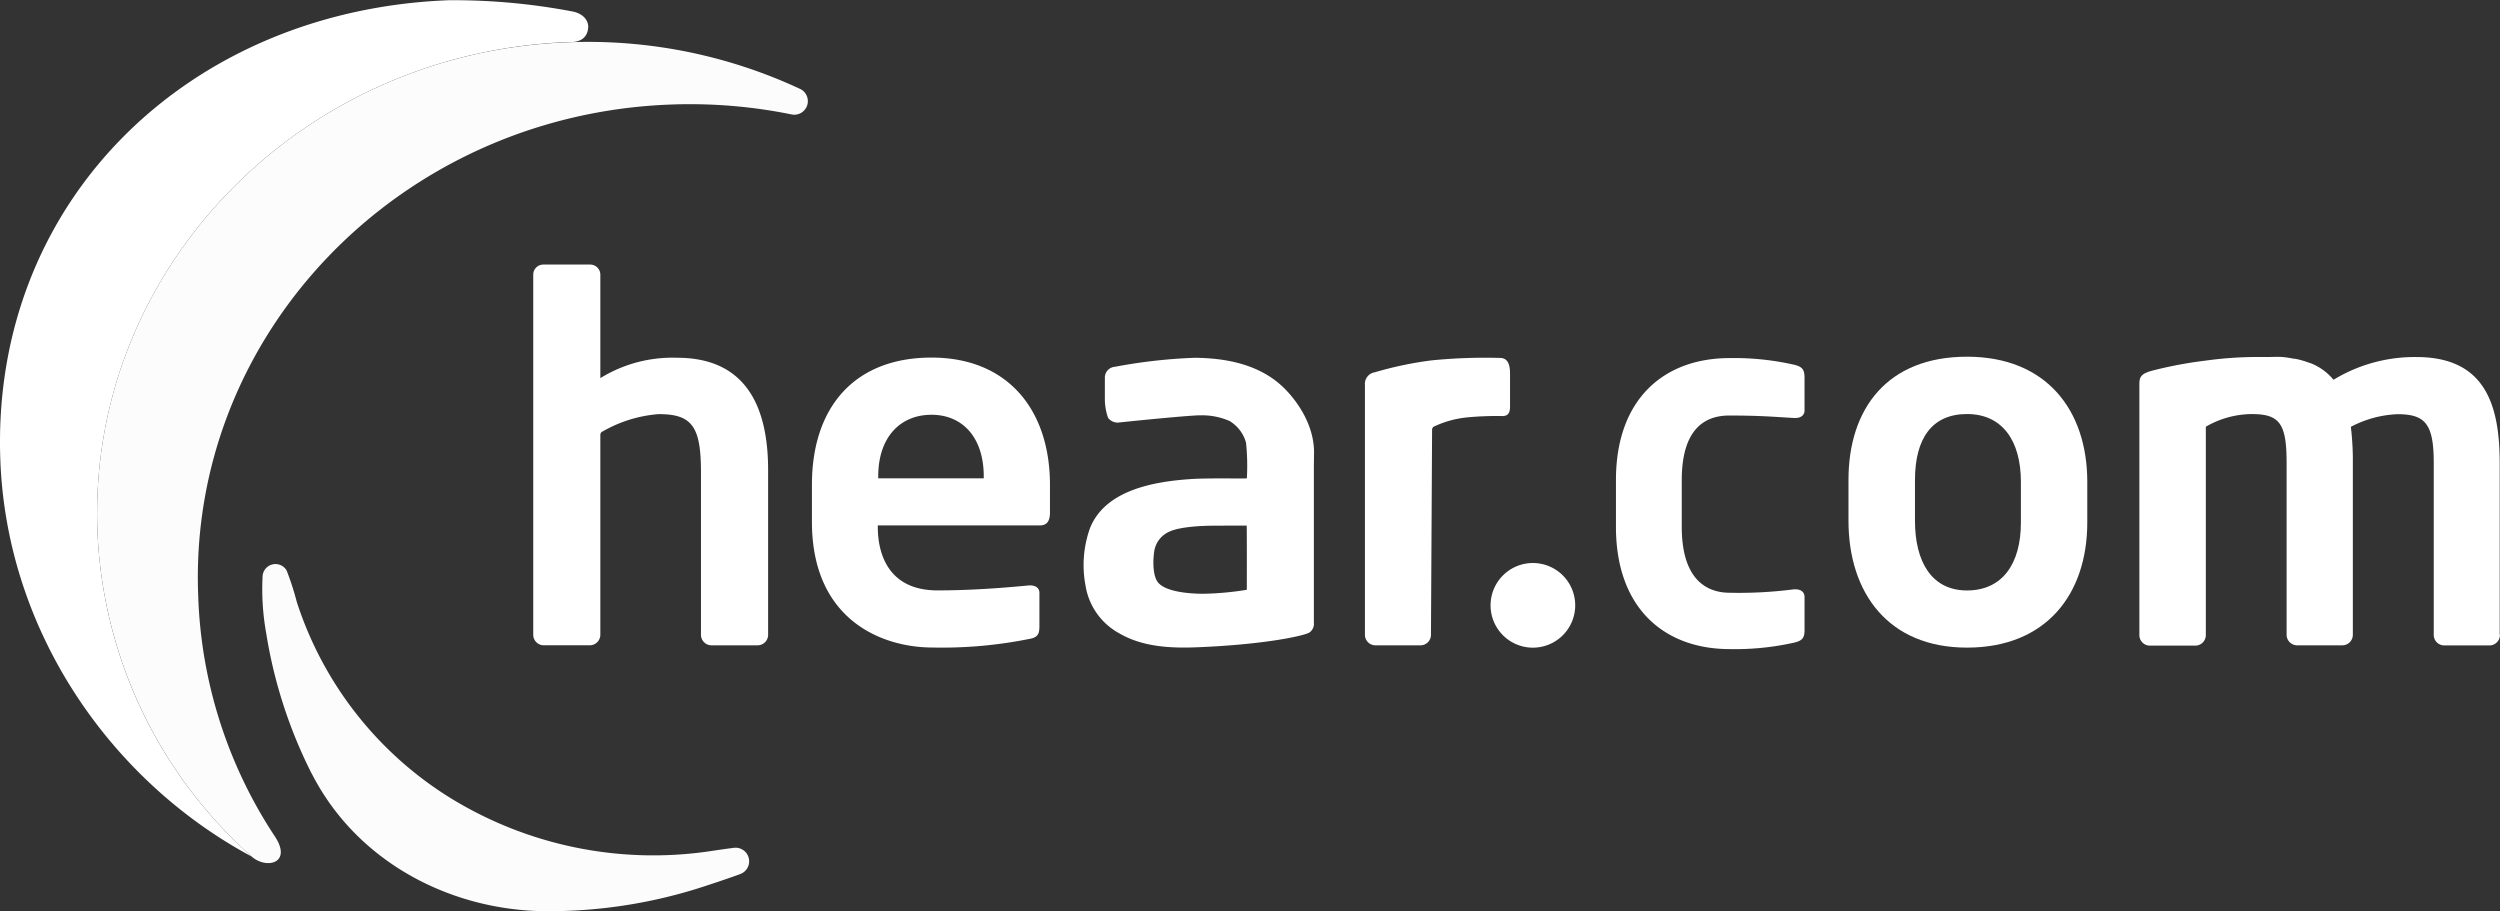
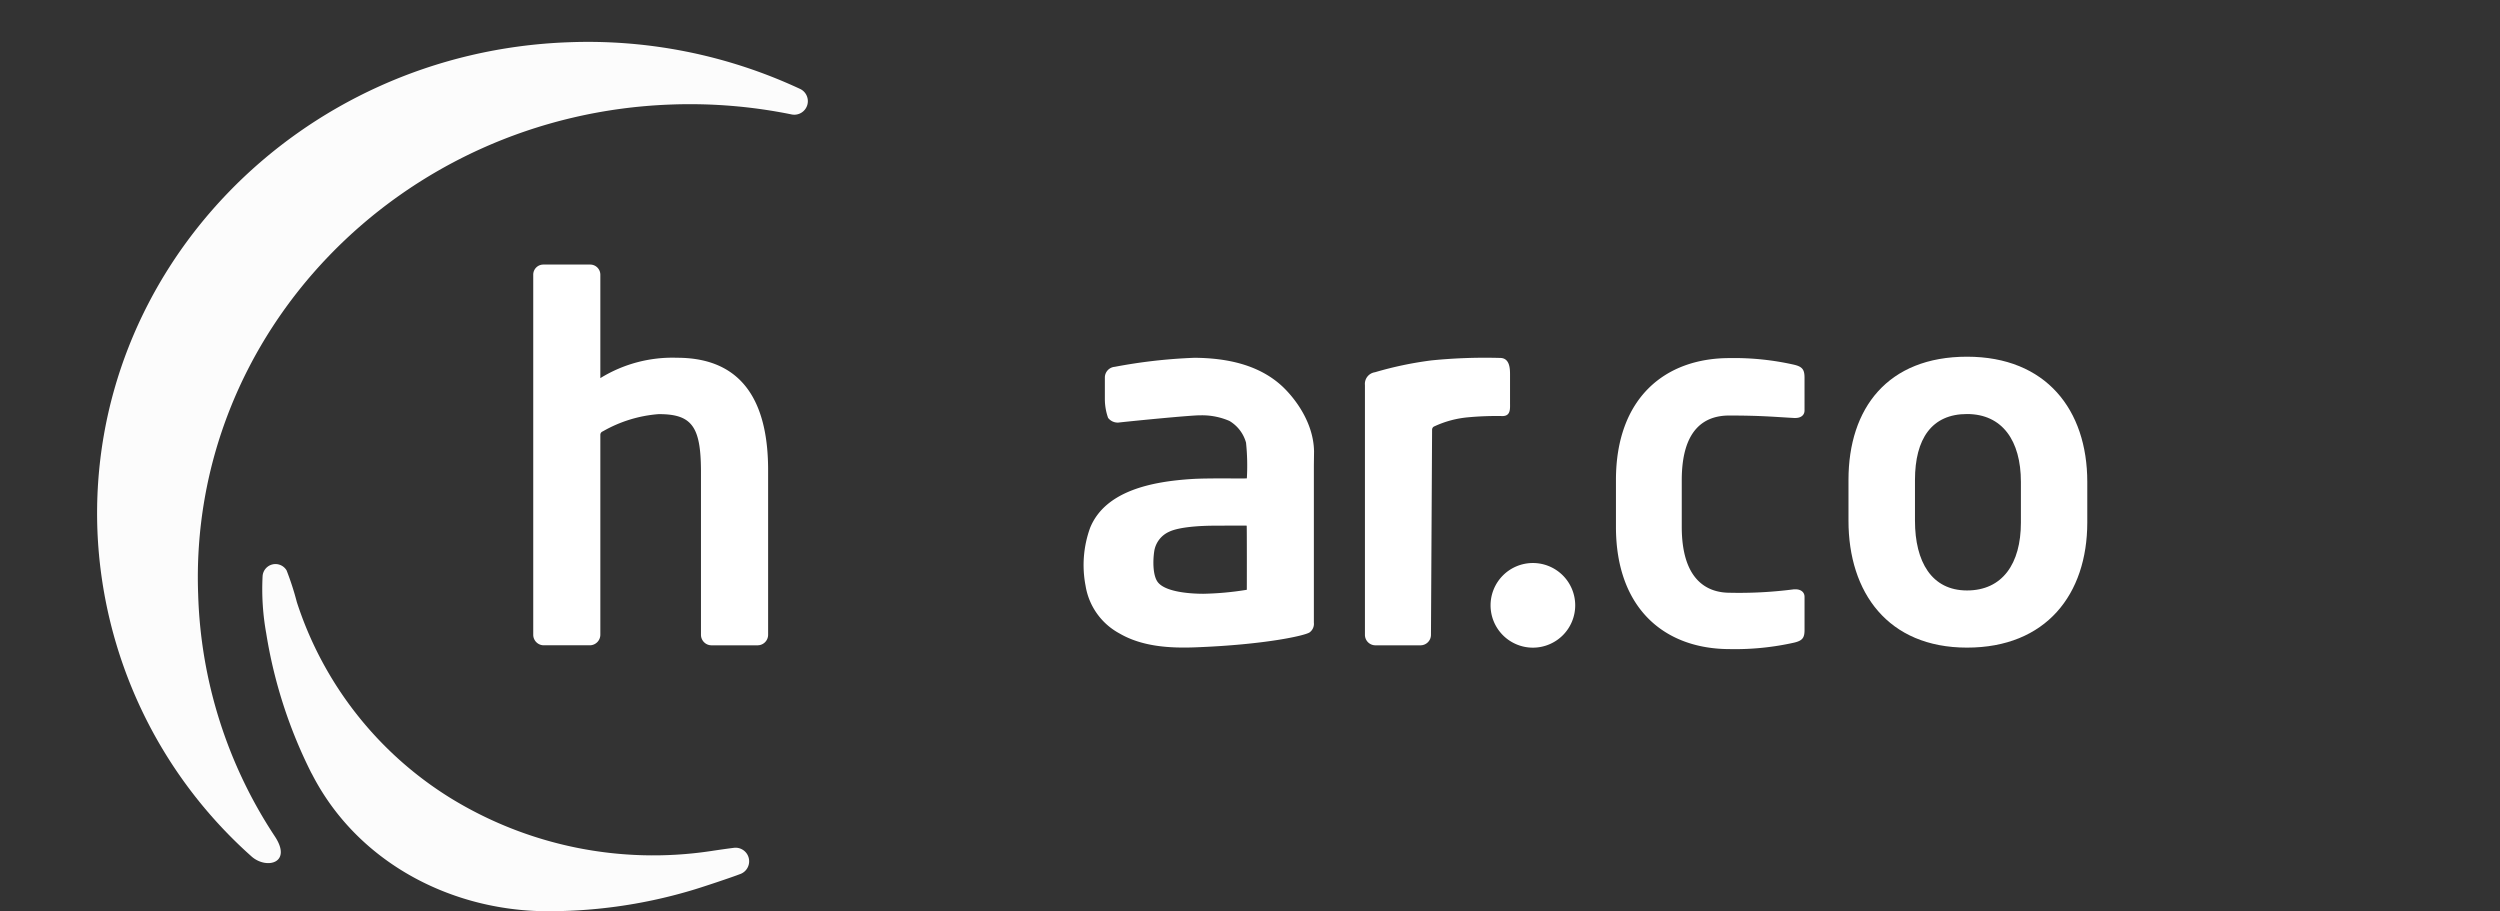
<svg xmlns="http://www.w3.org/2000/svg" width="304.686" height="111.06" viewBox="0 0 304.686 111.06">
  <rect x="0" y="0" width="304.686" height="111.06" fill="#333333" stroke="none" />
  <g id="hearcom" transform="translate(0.004 -0.003)">
-     <path id="Path_62" data-name="Path 62" d="M634.292,132.341V111.425c0-7.2-1.833-12.922-10.158-12.922a19.021,19.021,0,0,0-10.092,2.769,1.691,1.691,0,0,0-.119-.132,6.789,6.789,0,0,0-2.619-1.864c-.088-.035-.194-.062-.292-.093a10.041,10.041,0,0,0-1.678-.473H609.2a12.622,12.622,0,0,0-1.4-.212c-.49-.04-1.48,0-1.48,0h-2.014a46.455,46.455,0,0,0-5.869.442,50.5,50.5,0,0,0-6.408,1.2c-1.409.371-1.652.742-1.652,1.665v30.575a1.285,1.285,0,0,0,1.223,1.294h5.653a1.289,1.289,0,0,0,1.223-1.294V106.995a11.273,11.273,0,0,1,5.627-1.541c3.423,0,4.218,1.232,4.218,5.971v20.916a1.289,1.289,0,0,0,1.223,1.294h5.626a1.285,1.285,0,0,0,1.223-1.294V111.425a34.315,34.315,0,0,0-.243-4.416,13.29,13.29,0,0,1,5.688-1.541c3.423,0,4.416,1.232,4.416,5.971v20.916a1.284,1.284,0,0,0,1.223,1.294h5.627a1.286,1.286,0,0,0,1.219-1.294" transform="translate(-329.646 -54.986)" fill="#fff" />
    <path id="Path_63" data-name="Path 63" d="M524.546,133.9c-9.641,0-14.446-6.722-14.446-15.457v-4.982c0-8.762,4.8-15.016,14.446-15.016s14.658,6.483,14.658,15.259v4.946C539.2,127.4,534.187,133.9,524.546,133.9Zm6.567-20.2c0-5.021-2.27-8.268-6.567-8.268s-6.342,3.016-6.342,8.042v4.96c0,5.021,2.04,8.5,6.342,8.5s6.567-3.246,6.567-8.268Z" transform="translate(-284.821 -54.969)" fill="#fff" />
    <path id="Path_64" data-name="Path 64" d="M467.637,133.5a32.844,32.844,0,0,1-7.844.786c-7.905,0-13.863-4.915-13.863-14.9v-5.7c0-9.981,5.958-14.874,13.863-14.866a33,33,0,0,1,7.844.808c1.033.243,1.276.614,1.276,1.594V105.2c0,.614-.49.919-1.1.919h-.181c-2.65-.146-3.939-.291-7.892-.3-2.857,0-5.79,1.5-5.79,7.874v5.693c0,6.373,2.981,8.029,5.839,8.033a51.737,51.737,0,0,0,7.844-.42h.181c.605,0,1.1.309,1.1.923V131.9C468.926,132.905,468.67,133.259,467.637,133.5Z" transform="translate(-248.991 -55.175)" fill="#fff" />
    <path id="Path_65" data-name="Path 65" d="M416.488,165.687a5.158,5.158,0,1,0-5.158-5.158A5.158,5.158,0,0,0,416.488,165.687Z" transform="translate(-229.672 -86.751)" fill="#fff" />
-     <path id="Path_66" data-name="Path 66" d="M393.124,98.747a65.277,65.277,0,0,0-8.369.3,43.9,43.9,0,0,0-6.876,1.444,1.433,1.433,0,0,0-1.219,1.555v30.442a1.277,1.277,0,0,0,1.219,1.281h5.609a1.277,1.277,0,0,0,1.219-1.281l.137-25.006a.441.441,0,0,1,.3-.406,12.335,12.335,0,0,1,4.147-1.1,37.764,37.764,0,0,1,4.134-.146c1.016,0,.919-.914.919-1.585v-3.454C394.343,100.125,394.343,98.742,393.124,98.747Z" transform="translate(-210.313 -55.12)" fill="#fff" />
+     <path id="Path_66" data-name="Path 66" d="M393.124,98.747a65.277,65.277,0,0,0-8.369.3,43.9,43.9,0,0,0-6.876,1.444,1.433,1.433,0,0,0-1.219,1.555v30.442a1.277,1.277,0,0,0,1.219,1.281h5.609a1.277,1.277,0,0,0,1.219-1.281l.137-25.006a.441.441,0,0,1,.3-.406,12.335,12.335,0,0,1,4.147-1.1,37.764,37.764,0,0,1,4.134-.146c1.016,0,.919-.914.919-1.585v-3.454C394.343,100.125,394.343,98.742,393.124,98.747" transform="translate(-210.313 -55.12)" fill="#fff" />
    <path id="Path_67" data-name="Path 67" d="M323.361,102.326c-2.849-2.725-6.815-3.56-10.811-3.586a64.554,64.554,0,0,0-9.716,1.1,1.314,1.314,0,0,0-1.21,1.3v2.65a6.913,6.913,0,0,0,.393,2.27,1.472,1.472,0,0,0,1.263.574c1.546-.177,8.97-.91,9.994-.883a8.377,8.377,0,0,1,3.533.685,4.457,4.457,0,0,1,2.023,2.65,27.041,27.041,0,0,1,.1,4.341c-.088.062-4.58-.053-6.735.088-4.668.3-10.5,1.365-12.366,5.944a13.33,13.33,0,0,0-.556,7.066,8.051,8.051,0,0,0,4.116,5.8c2.791,1.634,6.183,1.824,9.345,1.7,8.281-.318,13.205-1.4,13.837-1.815a1.29,1.29,0,0,0,.526-1.192v-19.15l.022-1.718C327.062,106.623,324.8,103.713,323.361,102.326Zm-4.439,24.688a36.752,36.752,0,0,1-5.3.486c-1.122,0-4.531-.11-5.543-1.413-.618-.8-.609-2.6-.442-3.736a3.122,3.122,0,0,1,1.8-2.4c1.25-.614,3.922-.751,5.635-.751.963,0,3.736-.027,3.838,0C318.936,119.206,318.932,126.987,318.923,127.014Z" transform="translate(-166.974 -55.131)" fill="#fff" />
-     <path id="Path_68" data-name="Path 68" d="M244.993,113.4H232.132v-.243c0-4.827,2.729-7.508,6.492-7.508s6.368,2.747,6.368,7.508Zm8.069,4.213V114.19c0-9.1-5.1-15.51-14.437-15.51s-14.574,5.984-14.574,15.51v4.5c0,12.03,8.612,15.325,14.68,15.325a53.611,53.611,0,0,0,11.77-1.038c1.091-.181,1.276-.609,1.276-1.585v-4.032c0-.609-.486-.914-1.1-.914h-.155c-2.548.243-6.735.609-11.165.609-5.821,0-7.278-4.213-7.278-7.755v-.168h19.768c.852,0,1.215-.552,1.215-1.528" transform="translate(-125.102 -55.097)" fill="#fff" />
    <path id="Path_69" data-name="Path 69" d="M174.516,119.419h-5.7a1.286,1.286,0,0,1-1.237-1.281V98.079c-.031-5.3-1.1-6.859-5.185-6.832a16.124,16.124,0,0,0-6.779,2.1.443.443,0,0,0-.3.406v24.383a1.29,1.29,0,0,1-1.241,1.281h-5.7a1.286,1.286,0,0,1-1.237-1.281v-43.9a1.232,1.232,0,0,1,1.237-1.219h5.7a1.237,1.237,0,0,1,1.241,1.219V86.857a16.729,16.729,0,0,1,9.354-2.482c8.555,0,11.094,6.183,11.094,13.691v20.059a1.285,1.285,0,0,1-1.241,1.294Z" transform="translate(-82.153 -40.77)" fill="#fff" />
    <path id="Path_70" data-name="Path 70" d="M78.389,181.2a58.129,58.129,0,0,1-5.538-17.1,30.351,30.351,0,0,1-.442-6.951,1.573,1.573,0,0,1,2.928-.707,34.373,34.373,0,0,1,1.245,3.856,44.05,44.05,0,0,0,18.673,23.849,47.2,47.2,0,0,0,31.838,6.488c.729-.11,1.912-.283,2.729-.384a1.655,1.655,0,0,1,.693,3.228c-.587.243-4.589,1.6-6.024,2.009a60.983,60.983,0,0,1-18.081,2.478c-11.589-.265-22.656-6.254-28.018-16.782" transform="translate(-40.41 -86.916)" fill="#fcfcfc" />
    <path id="Path_71" data-name="Path 71" d="M39.108,78.915C37.924,47.166,63.694,20.429,96.663,19.2a62,62,0,0,1,14.826,1.215,1.652,1.652,0,0,0,1.042-3.091A61.132,61.132,0,0,0,84.2,11.609C51.337,12.819,25.647,39.477,26.83,71.125a56.127,56.127,0,0,0,18.77,39.7c1.815,1.634,5.057.848,2.822-2.482A56.476,56.476,0,0,1,39.108,78.915Z" transform="translate(-14.961 -6.454)" fill="#fcfcfc" />
-     <path id="Path_72" data-name="Path 72" d="M11.869,64.671C10.814,36.468,31.1,12.231,58.794,6.419A61.677,61.677,0,0,1,69.247,5.133h.261c1.581,0,2.1-.857,2.173-1.736S71.076,1.631,69.7,1.388A77.844,77.844,0,0,0,54.761.028C22.8,1.22-1.137,24.676.038,56.09c.777,20.757,13.315,39,30.6,48.289-.406-.362-.8-.733-1.188-1.1A56.044,56.044,0,0,1,11.869,64.671Z" transform="translate(0 0)" fill="#fff" />
  </g>
</svg>